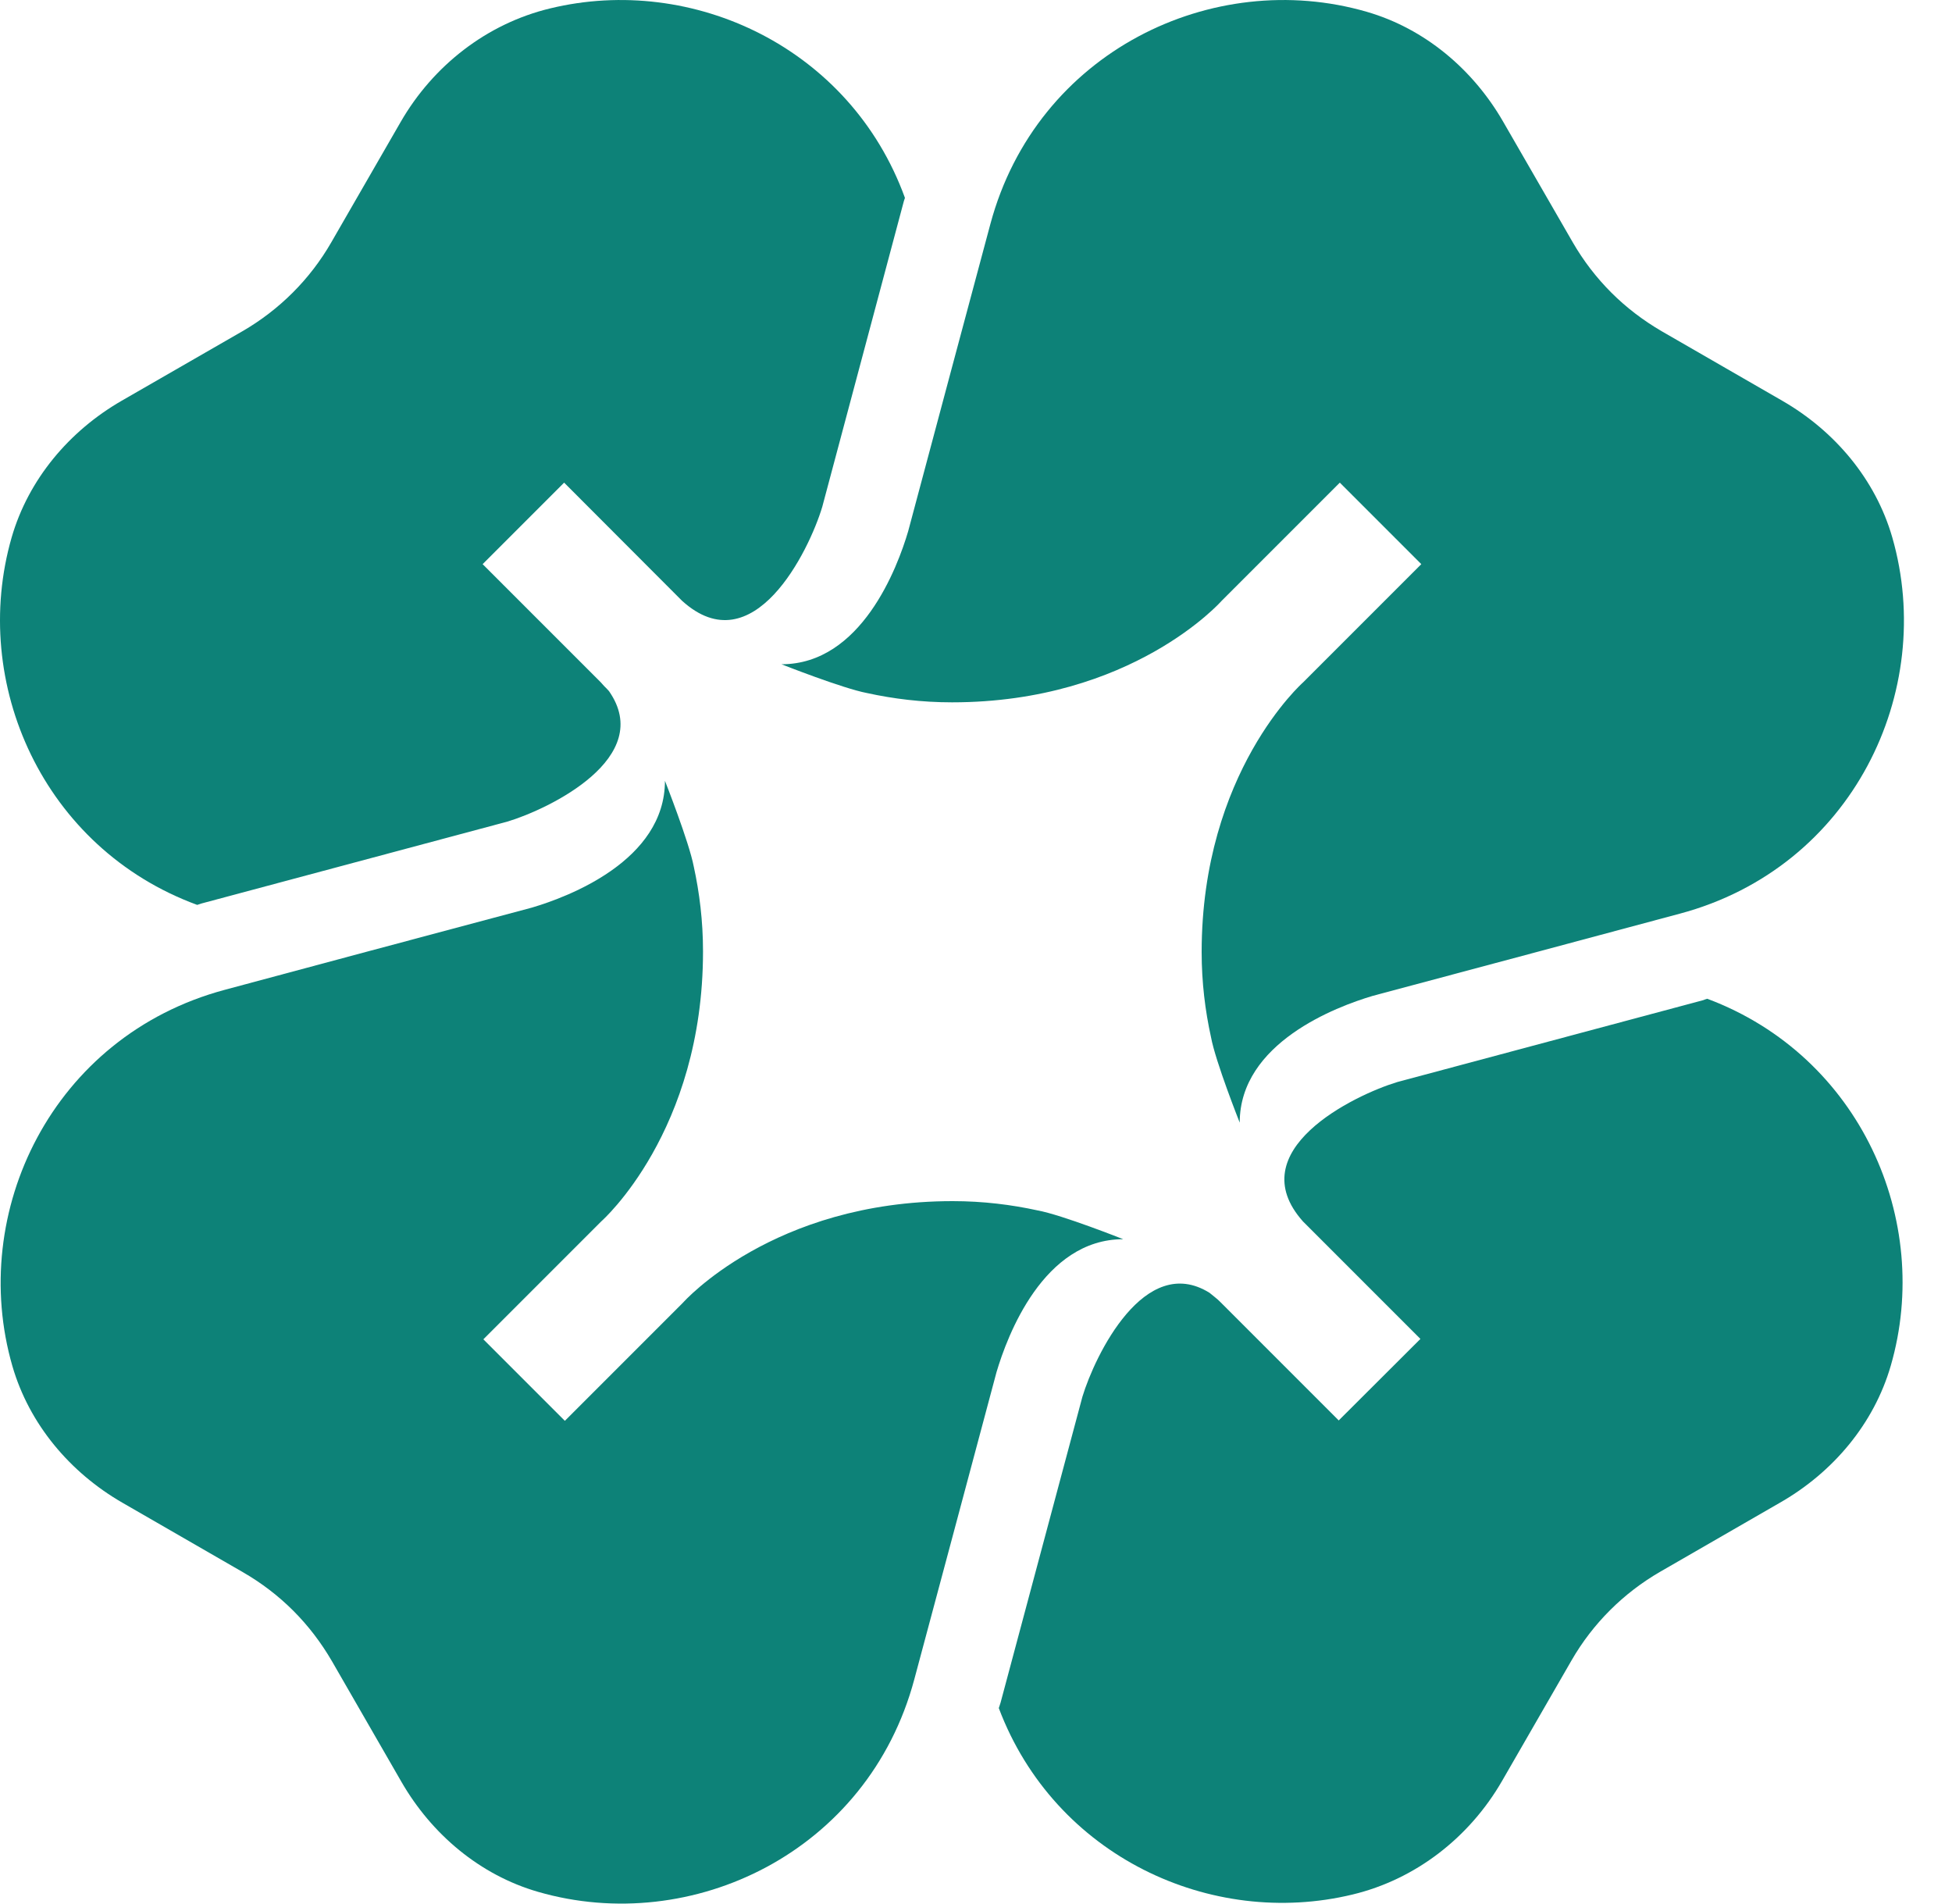
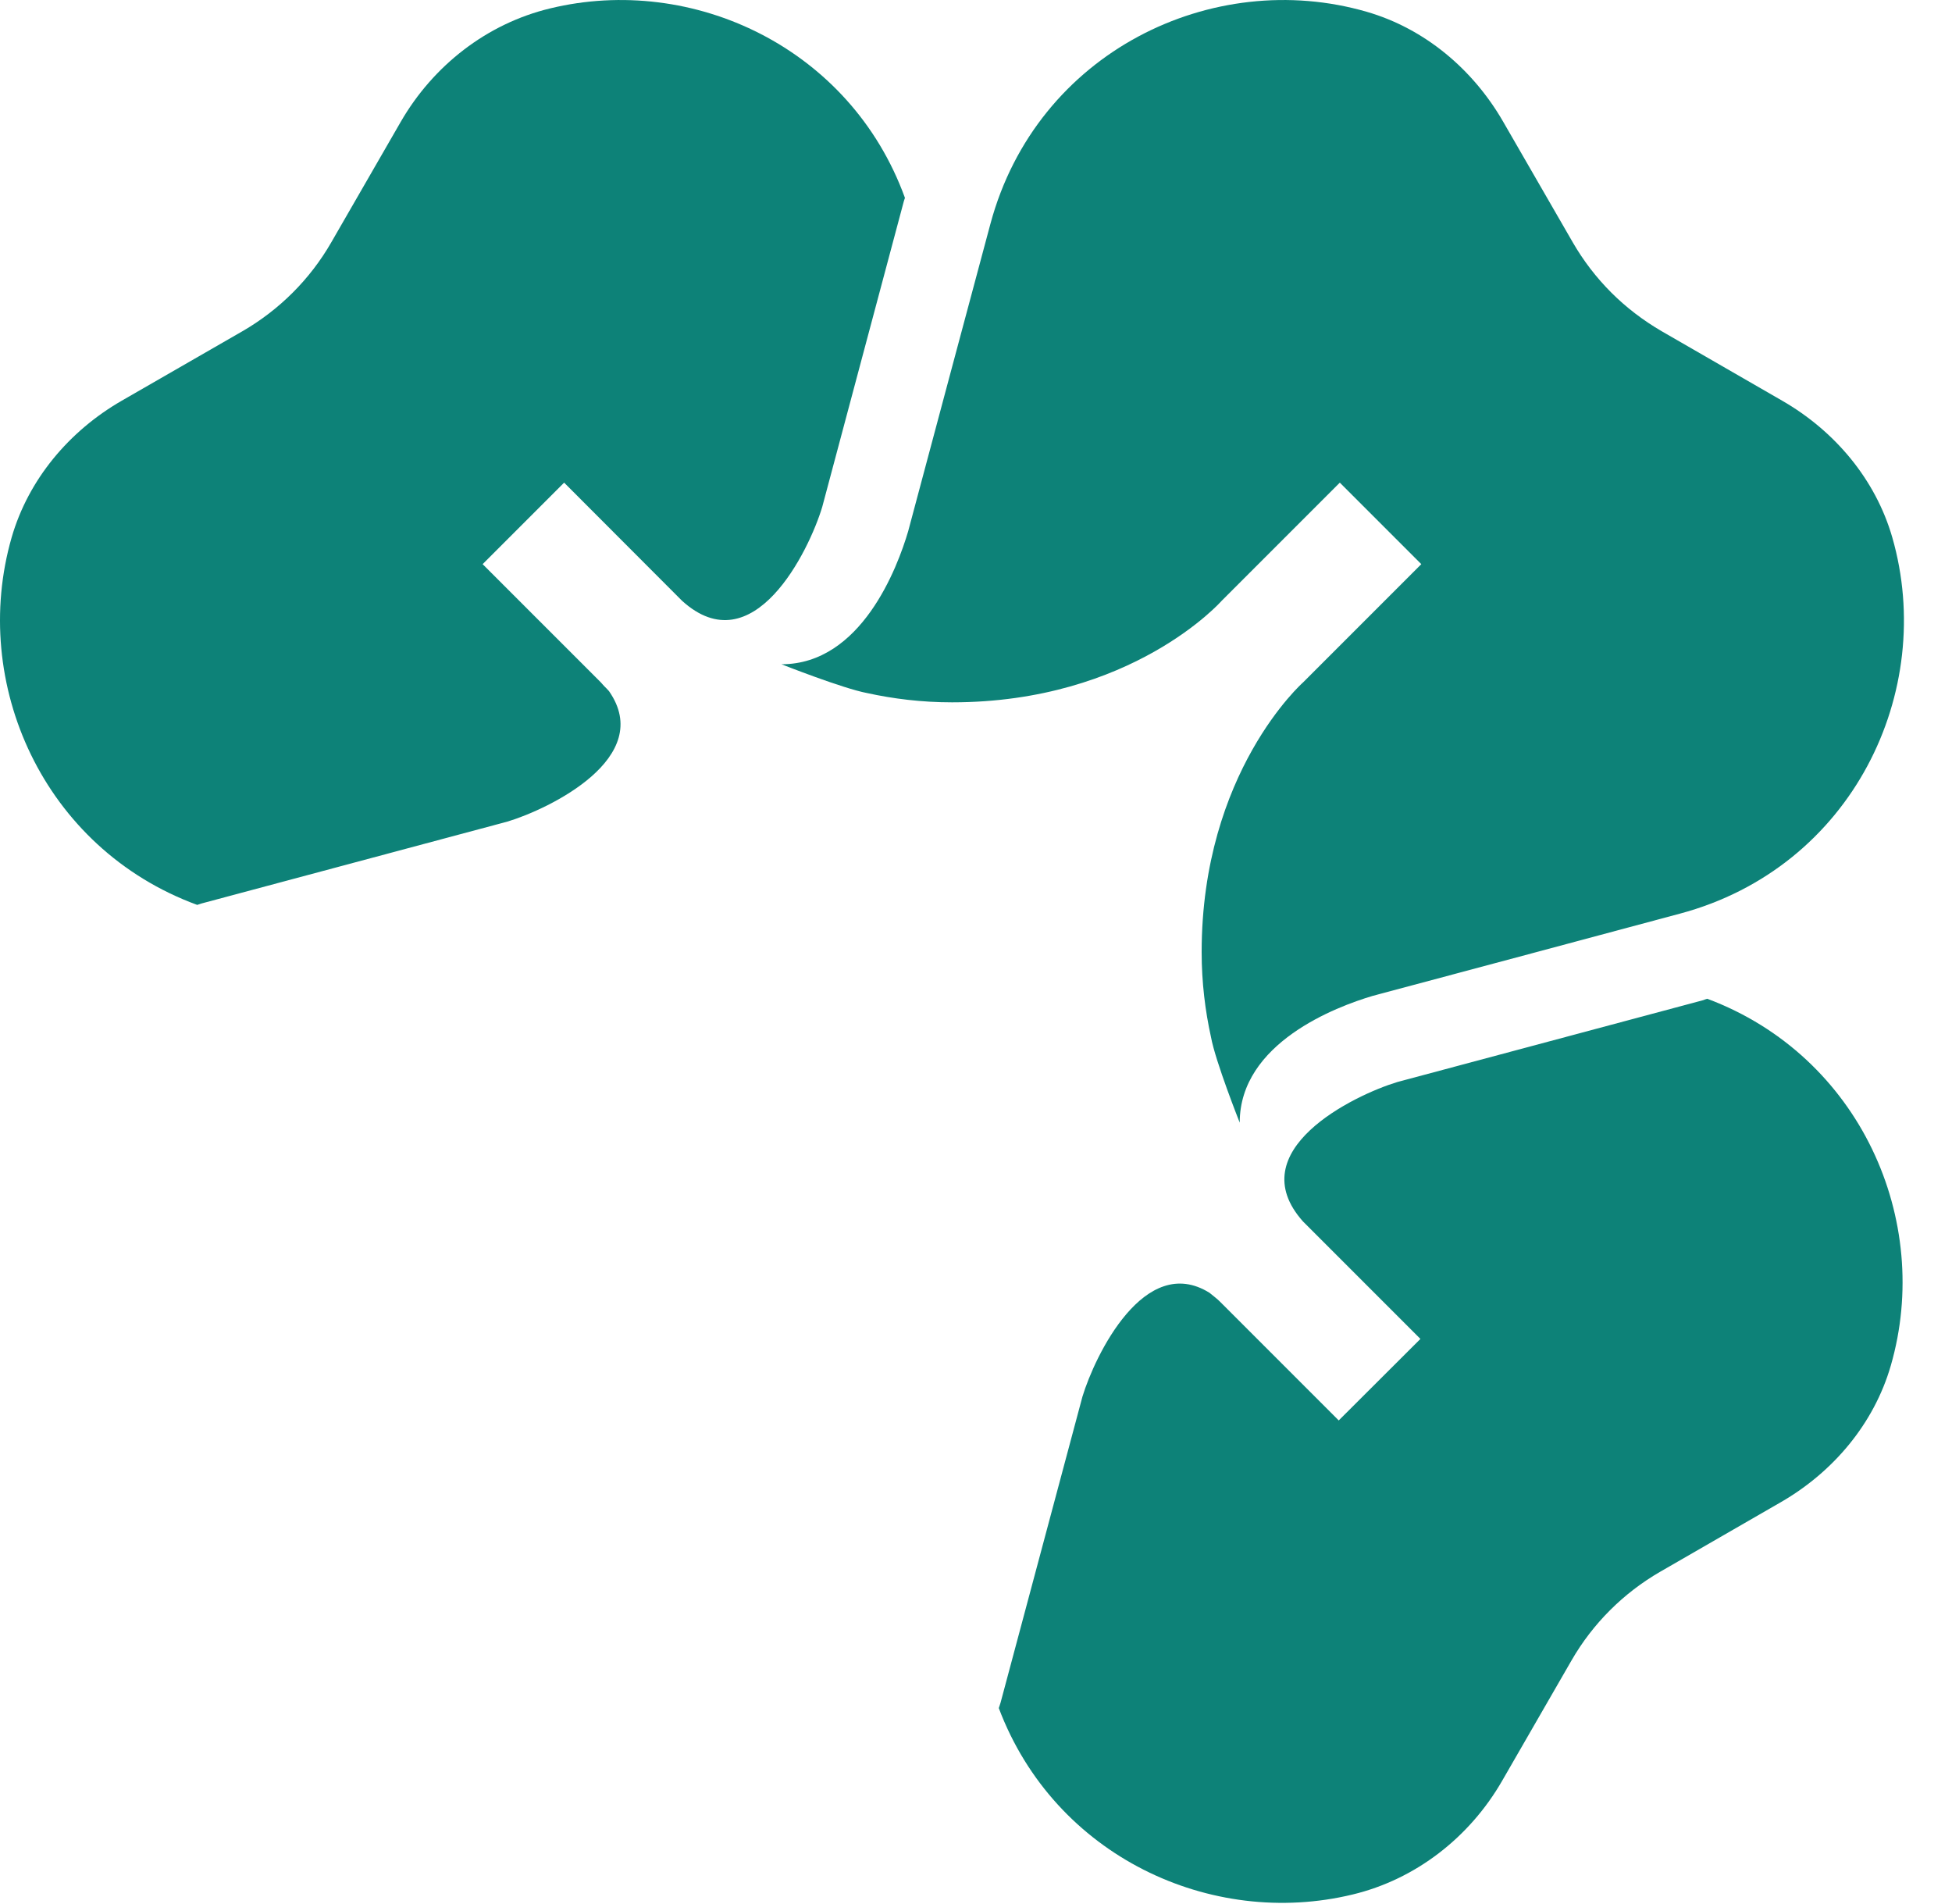
<svg xmlns="http://www.w3.org/2000/svg" width="40" height="39" viewBox="0 0 40 39" fill="none">
  <path d="M38.776 11.009C38.432 9.818 37.597 8.83 36.523 8.211L34.051 6.786C33.674 6.566 33.326 6.302 33.019 5.995C32.711 5.687 32.447 5.343 32.227 4.962L30.803 2.494C30.184 1.42 29.195 0.585 28.005 0.241C24.855 -0.671 21.244 1.058 20.295 4.588L19.504 7.54L18.61 10.884C18.391 11.628 17.647 13.609 16.014 13.609C16.014 13.609 17.266 14.104 17.768 14.199C18.303 14.316 18.885 14.389 19.508 14.389C23.203 14.389 25.034 12.309 25.034 12.309L27.455 9.888L28.29 10.723L29.125 11.558L26.704 13.979C26.704 13.979 24.624 15.814 24.624 19.506C24.624 20.128 24.697 20.711 24.815 21.245C24.906 21.747 25.404 23 25.404 23C25.404 21.366 27.386 20.623 28.129 20.403L31.473 19.509L34.425 18.718C37.959 17.773 39.684 14.162 38.776 11.009Z" fill="#0D8278" />
  <path d="M34.985 20.462C34.956 20.469 34.93 20.48 34.901 20.491L28.634 22.168C27.737 22.439 25.408 23.575 26.701 25.025L29.107 27.431L27.433 29.101L25.012 26.68C24.943 26.607 24.862 26.552 24.785 26.486C23.456 25.659 22.438 27.768 22.181 28.614L20.504 34.881C20.493 34.921 20.478 34.958 20.467 34.994C21.61 38.027 24.814 39.514 27.715 38.814C29.012 38.503 30.114 37.642 30.781 36.485L32.202 34.02C32.638 33.262 33.267 32.636 34.022 32.2L36.494 30.775C37.567 30.156 38.402 29.167 38.746 27.977C39.607 25.003 38.117 21.634 34.985 20.462Z" fill="#0D8278" />
  <path d="M4.041 18.539C4.07 18.532 4.1 18.517 4.133 18.509L10.399 16.832C11.26 16.572 13.431 15.521 12.479 14.159C12.443 14.118 12.41 14.085 12.384 14.06C12.358 14.034 12.336 14.005 12.311 13.979L9.89 11.558L11.56 9.888L13.977 12.309C15.435 13.631 16.578 11.287 16.849 10.386L17.859 6.603L18.522 4.12C18.53 4.098 18.537 4.076 18.544 4.054C17.427 0.977 14.193 -0.535 11.274 0.172C9.978 0.483 8.875 1.344 8.209 2.501L6.788 4.966C6.352 5.724 5.722 6.35 4.968 6.786L2.492 8.211C1.419 8.83 0.584 9.819 0.239 11.009C-0.621 13.994 0.884 17.381 4.041 18.539Z" fill="#0D8278" />
-   <path d="M11.026 38.759C9.835 38.415 8.846 37.58 8.227 36.507L6.803 34.035C6.583 33.657 6.319 33.309 6.012 33.002C5.704 32.694 5.36 32.431 4.979 32.211L2.507 30.786C1.434 30.167 0.599 29.178 0.254 27.988C-0.658 24.838 1.071 21.227 4.605 20.279L7.557 19.487L10.901 18.594C11.645 18.374 13.626 17.631 13.626 15.997C13.626 15.997 14.12 17.25 14.216 17.751C14.333 18.286 14.406 18.868 14.406 19.491C14.406 23.186 12.326 25.018 12.326 25.018L9.905 27.439L10.74 28.274L11.575 29.109L13.996 26.688C13.996 26.688 15.831 24.608 19.523 24.608C20.145 24.608 20.727 24.681 21.262 24.798C21.764 24.89 23.017 25.388 23.017 25.388C21.379 25.388 20.64 27.369 20.42 28.113L19.526 31.456L18.735 34.408C17.787 37.943 14.179 39.671 11.026 38.759Z" fill="#0D8278" />
</svg>